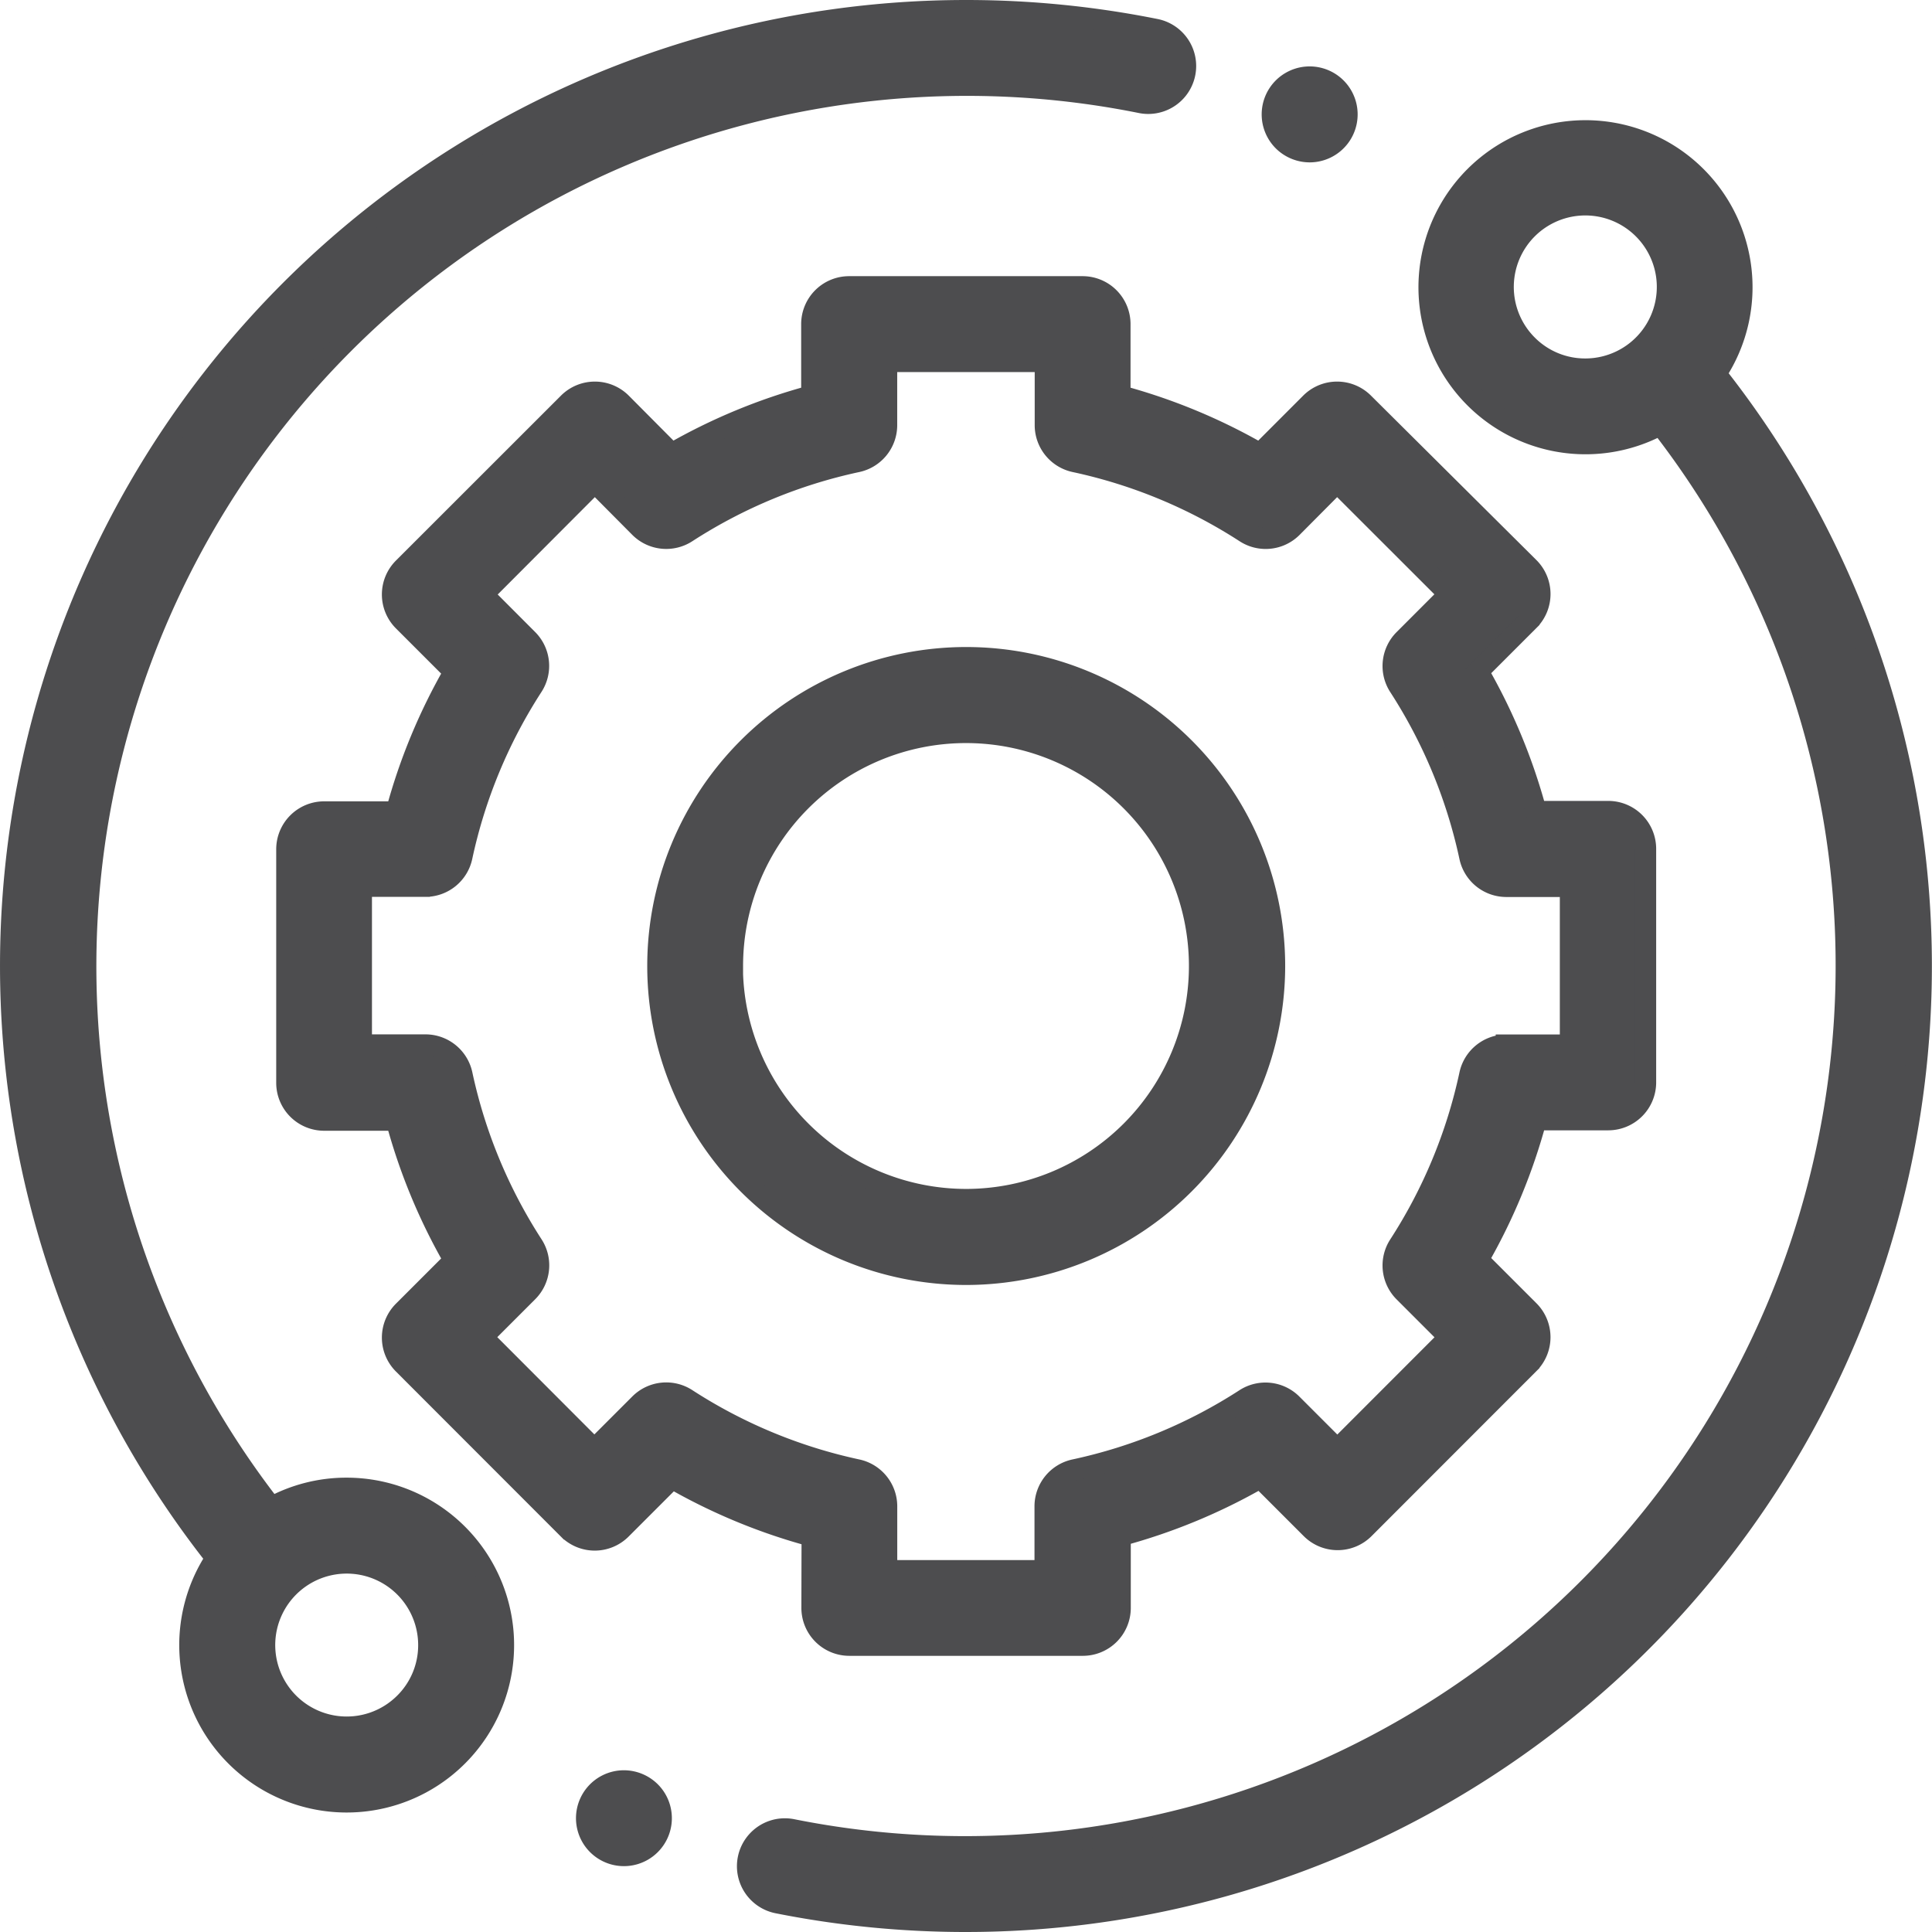
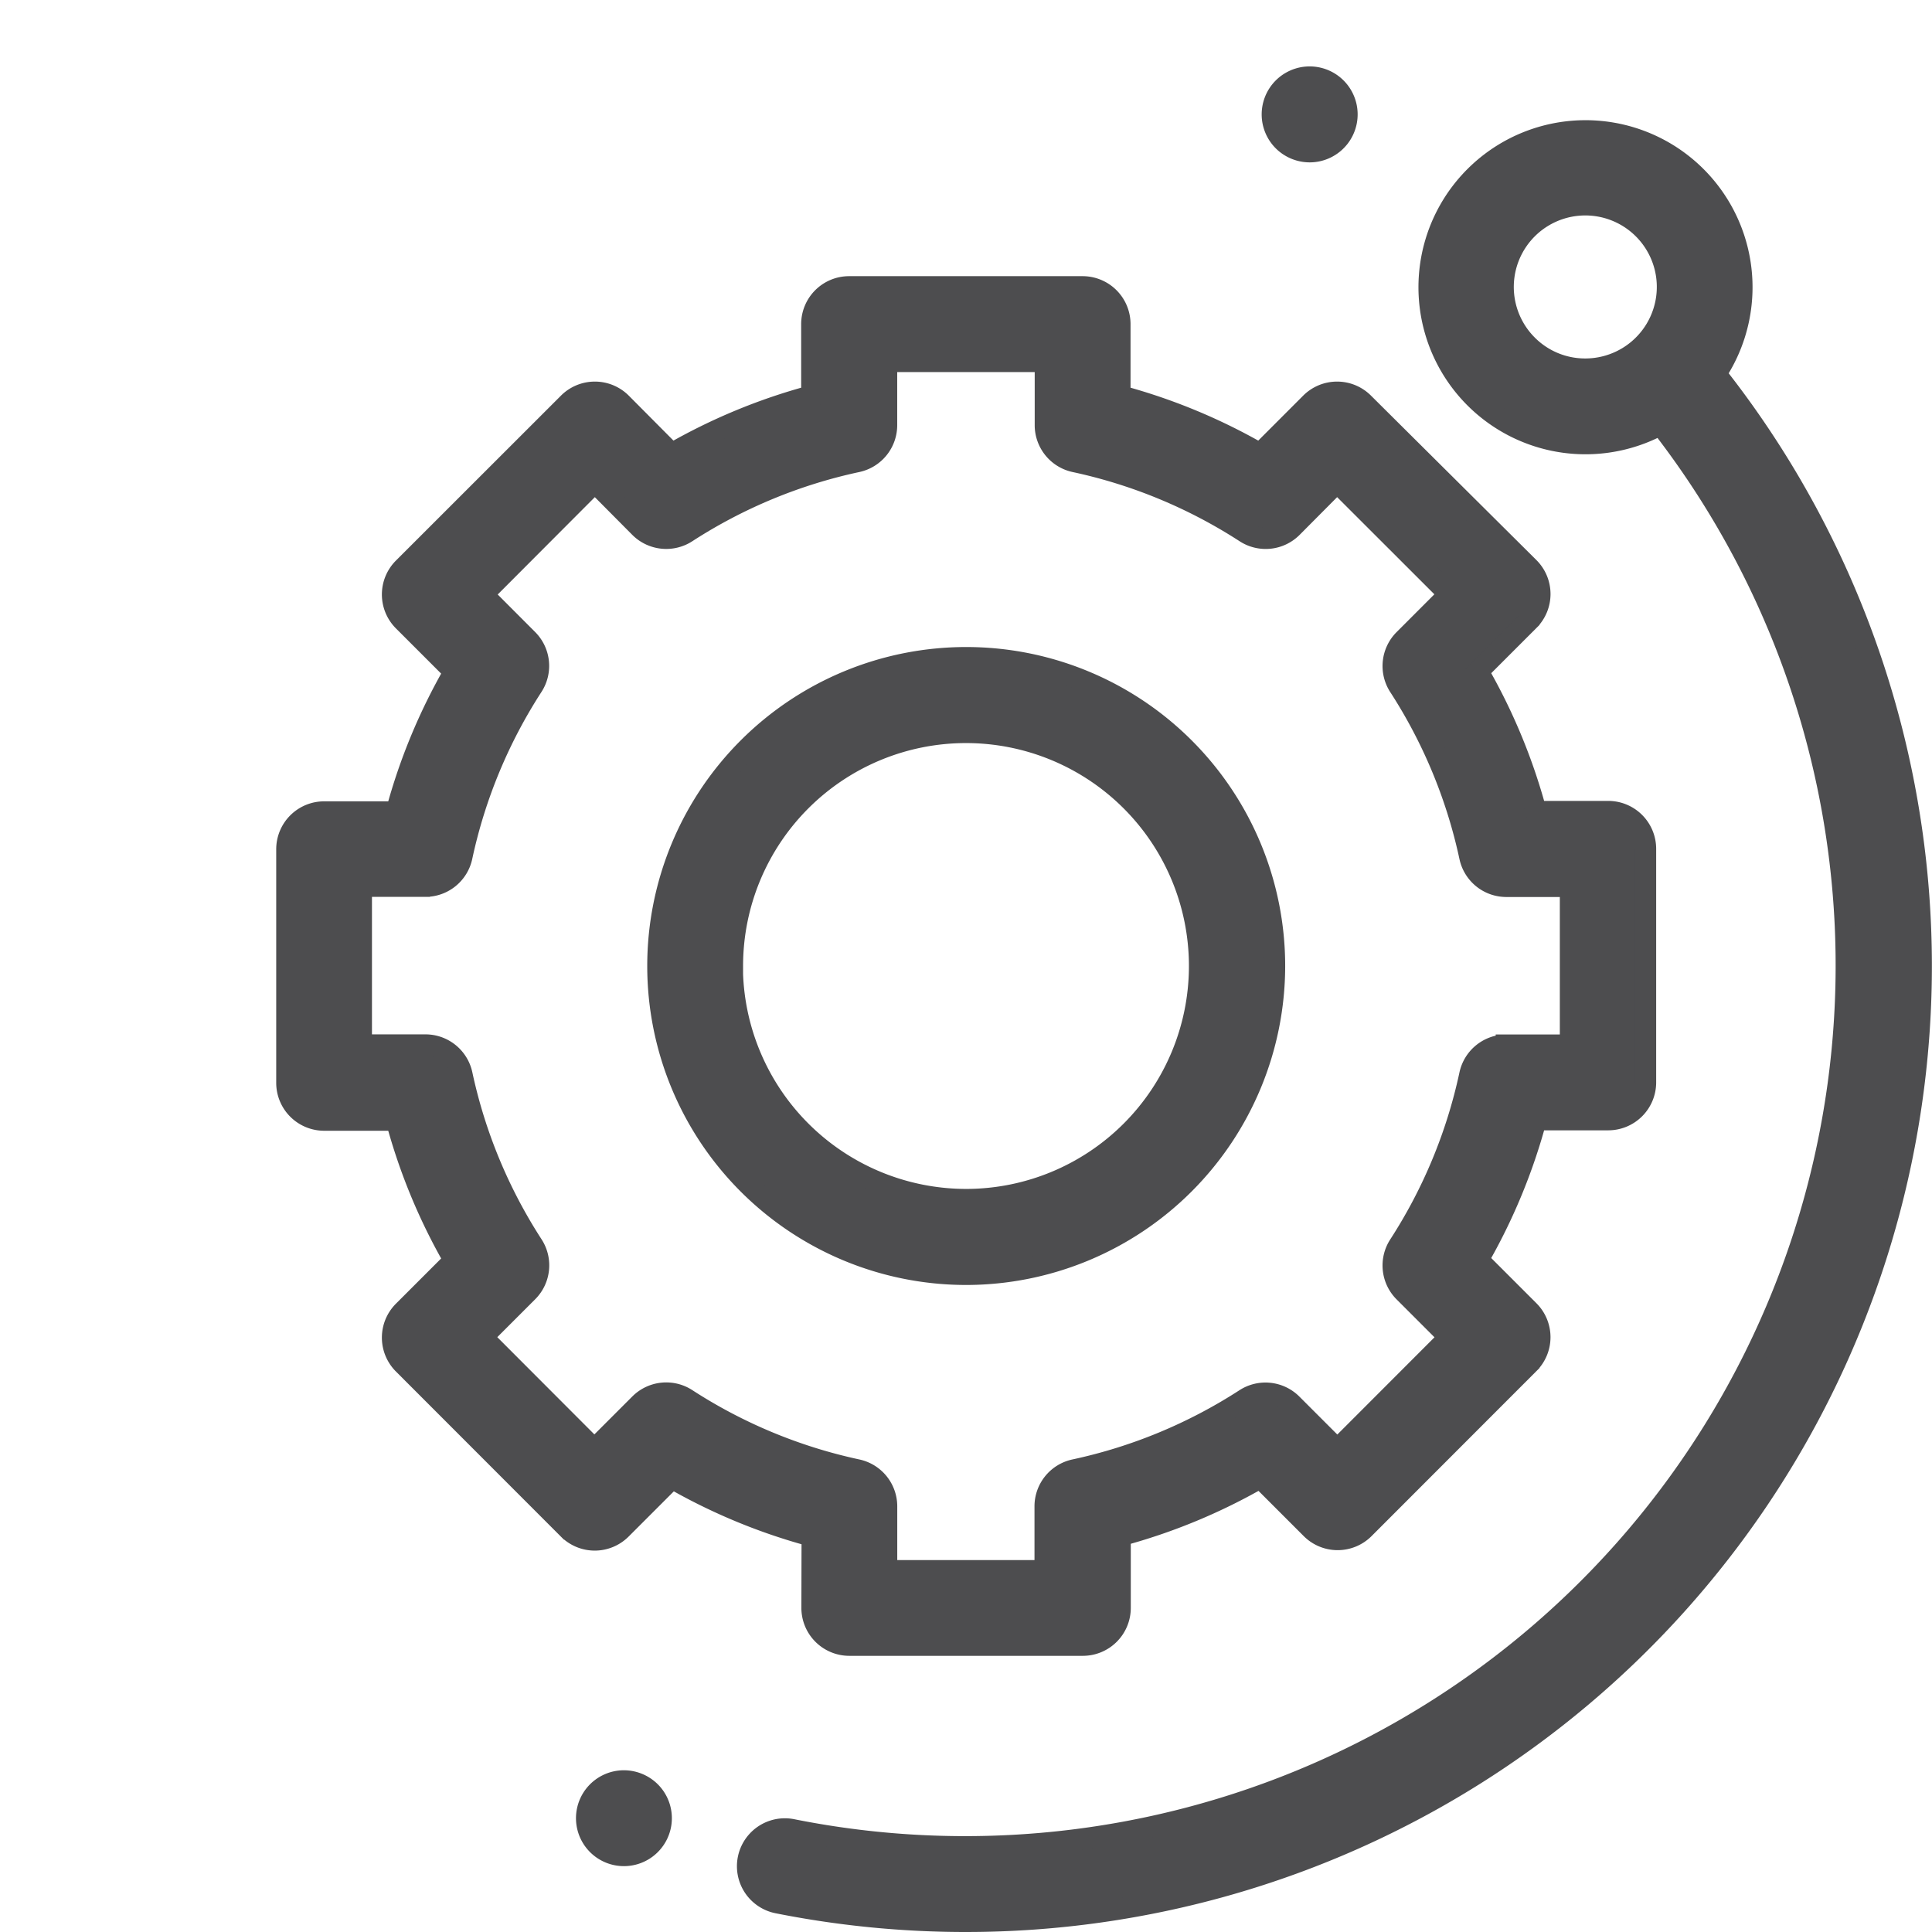
<svg xmlns="http://www.w3.org/2000/svg" width="45.5" height="45.5" viewBox="0 0 45.5 45.5">
  <g id="technical-support" transform="translate(0.25 0.25)">
-     <path id="Path_486" data-name="Path 486" d="M7.915,34.8a3.669,3.669,0,0,0-1.773.452A20.752,20.752,0,0,1,26.631,2.169.879.879,0,0,0,26.979.446,22.667,22.667,0,0,0,22.5,0,22.5,22.5,0,0,0,4.842,36.444,3.693,3.693,0,1,0,7.915,34.8Zm1.367,5.059a1.933,1.933,0,1,1,.566-1.367A1.92,1.92,0,0,1,9.282,39.859Zm0,0" fill="#4d4d4f" stroke="#4d4d4f" stroke-width="0.5" />
    <path id="Path_487" data-name="Path 487" d="M220.284,37.789a3.684,3.684,0,1,0-1.3,1.192,20.752,20.752,0,0,1-20.45,33.092.879.879,0,0,0-.345,1.724,22.682,22.682,0,0,0,4.436.437,22.5,22.5,0,0,0,17.657-36.445Zm-4.439-.679a1.934,1.934,0,1,1,1.367.566A1.921,1.921,0,0,1,215.845,37.11Zm0,0" transform="translate(-180.127 -29.234)" fill="#4d4d4f" stroke="#4d4d4f" stroke-width="0.5" />
    <path id="Path_488" data-name="Path 488" d="M86.355,105.113a.879.879,0,0,0,.879.879h5.5a.879.879,0,0,0,.879-.879v-1.7a13.763,13.763,0,0,0,3.3-1.367l1.2,1.2a.879.879,0,0,0,1.243,0l3.884-3.887a.879.879,0,0,0,0-1.243l-1.2-1.2a13.763,13.763,0,0,0,1.367-3.3h1.7a.879.879,0,0,0,.879-.879v-5.5a.879.879,0,0,0-.879-.879h-1.7a13.766,13.766,0,0,0-1.367-3.3l1.2-1.2a.879.879,0,0,0,0-1.244L99.343,76.74a.879.879,0,0,0-1.243,0l-1.193,1.194a13.763,13.763,0,0,0-3.3-1.367V74.879A.879.879,0,0,0,92.729,74h-5.5a.879.879,0,0,0-.879.879v1.688a13.751,13.751,0,0,0-3.3,1.367L81.863,76.74a.879.879,0,0,0-1.243,0l-3.887,3.885a.879.879,0,0,0,0,1.243l1.2,1.2a13.761,13.761,0,0,0-1.367,3.3H74.866a.879.879,0,0,0-.879.879l0,5.5a.879.879,0,0,0,.879.879h1.7a13.763,13.763,0,0,0,1.367,3.3l-1.2,1.2a.879.879,0,0,0,0,1.243l3.884,3.887a.879.879,0,0,0,.621.258h0a.879.879,0,0,0,.621-.257l1.2-1.2a13.775,13.775,0,0,0,3.3,1.367ZM83.4,100.194a.879.879,0,0,0-1.1.117l-1.07,1.07L78.59,98.737l1.069-1.069a.879.879,0,0,0,.117-1.1,12.03,12.03,0,0,1-1.665-4.018.879.879,0,0,0-.859-.694h-1.51l0-3.738h1.508a.879.879,0,0,0,.859-.694,12.031,12.031,0,0,1,1.665-4.018.879.879,0,0,0-.117-1.1L78.6,81.247,81.241,78.6,82.3,79.666a.88.88,0,0,0,1.1.117,12.025,12.025,0,0,1,4.018-1.665.879.879,0,0,0,.694-.859v-1.5h3.738v1.5a.879.879,0,0,0,.694.859,12.035,12.035,0,0,1,4.018,1.665.878.878,0,0,0,1.1-.117L98.722,78.6l2.644,2.642L100.3,82.309a.879.879,0,0,0-.117,1.1,12.038,12.038,0,0,1,1.665,4.018.879.879,0,0,0,.859.694h1.51v3.738h-1.51a.879.879,0,0,0-.859.694,12.028,12.028,0,0,1-1.665,4.018.879.879,0,0,0,.117,1.1l1.069,1.069-2.642,2.644-1.07-1.07a.879.879,0,0,0-1.1-.117,12.038,12.038,0,0,1-4.018,1.665.879.879,0,0,0-.694.859v1.516H88.113v-1.516a.879.879,0,0,0-.694-.859A12.031,12.031,0,0,1,83.4,100.194Zm0,0" transform="translate(-67.482 -67.496)" fill="#4d4d4f" stroke="#4d4d4f" stroke-width="0.5" />
    <path id="Path_489" data-name="Path 489" d="M187.9,180.633a7.262,7.262,0,1,0-7.262,7.262A7.27,7.27,0,0,0,187.9,180.633Zm-12.767,0a5.5,5.5,0,1,1,5.5,5.5A5.511,5.511,0,0,1,175.129,180.633Zm0,0" transform="translate(-158.133 -158.133)" fill="#4d4d4f" stroke="#4d4d4f" stroke-width="0.5" />
    <path id="Path_490" data-name="Path 490" d="M338.957,19.567a.88.88,0,1,0-.621-.257A.885.885,0,0,0,338.957,19.567Zm0,0" transform="translate(-308.364 -16.243)" fill="#4d4d4f" stroke="#4d4d4f" stroke-width="0.5" />
    <path id="Path_491" data-name="Path 491" d="M155.238,474.359a.879.879,0,1,0,.621.258A.886.886,0,0,0,155.238,474.359Zm0,0" transform="translate(-140.793 -432.668)" fill="#4d4d4f" stroke="#4d4d4f" stroke-width="0.5" />
  </g>
</svg>